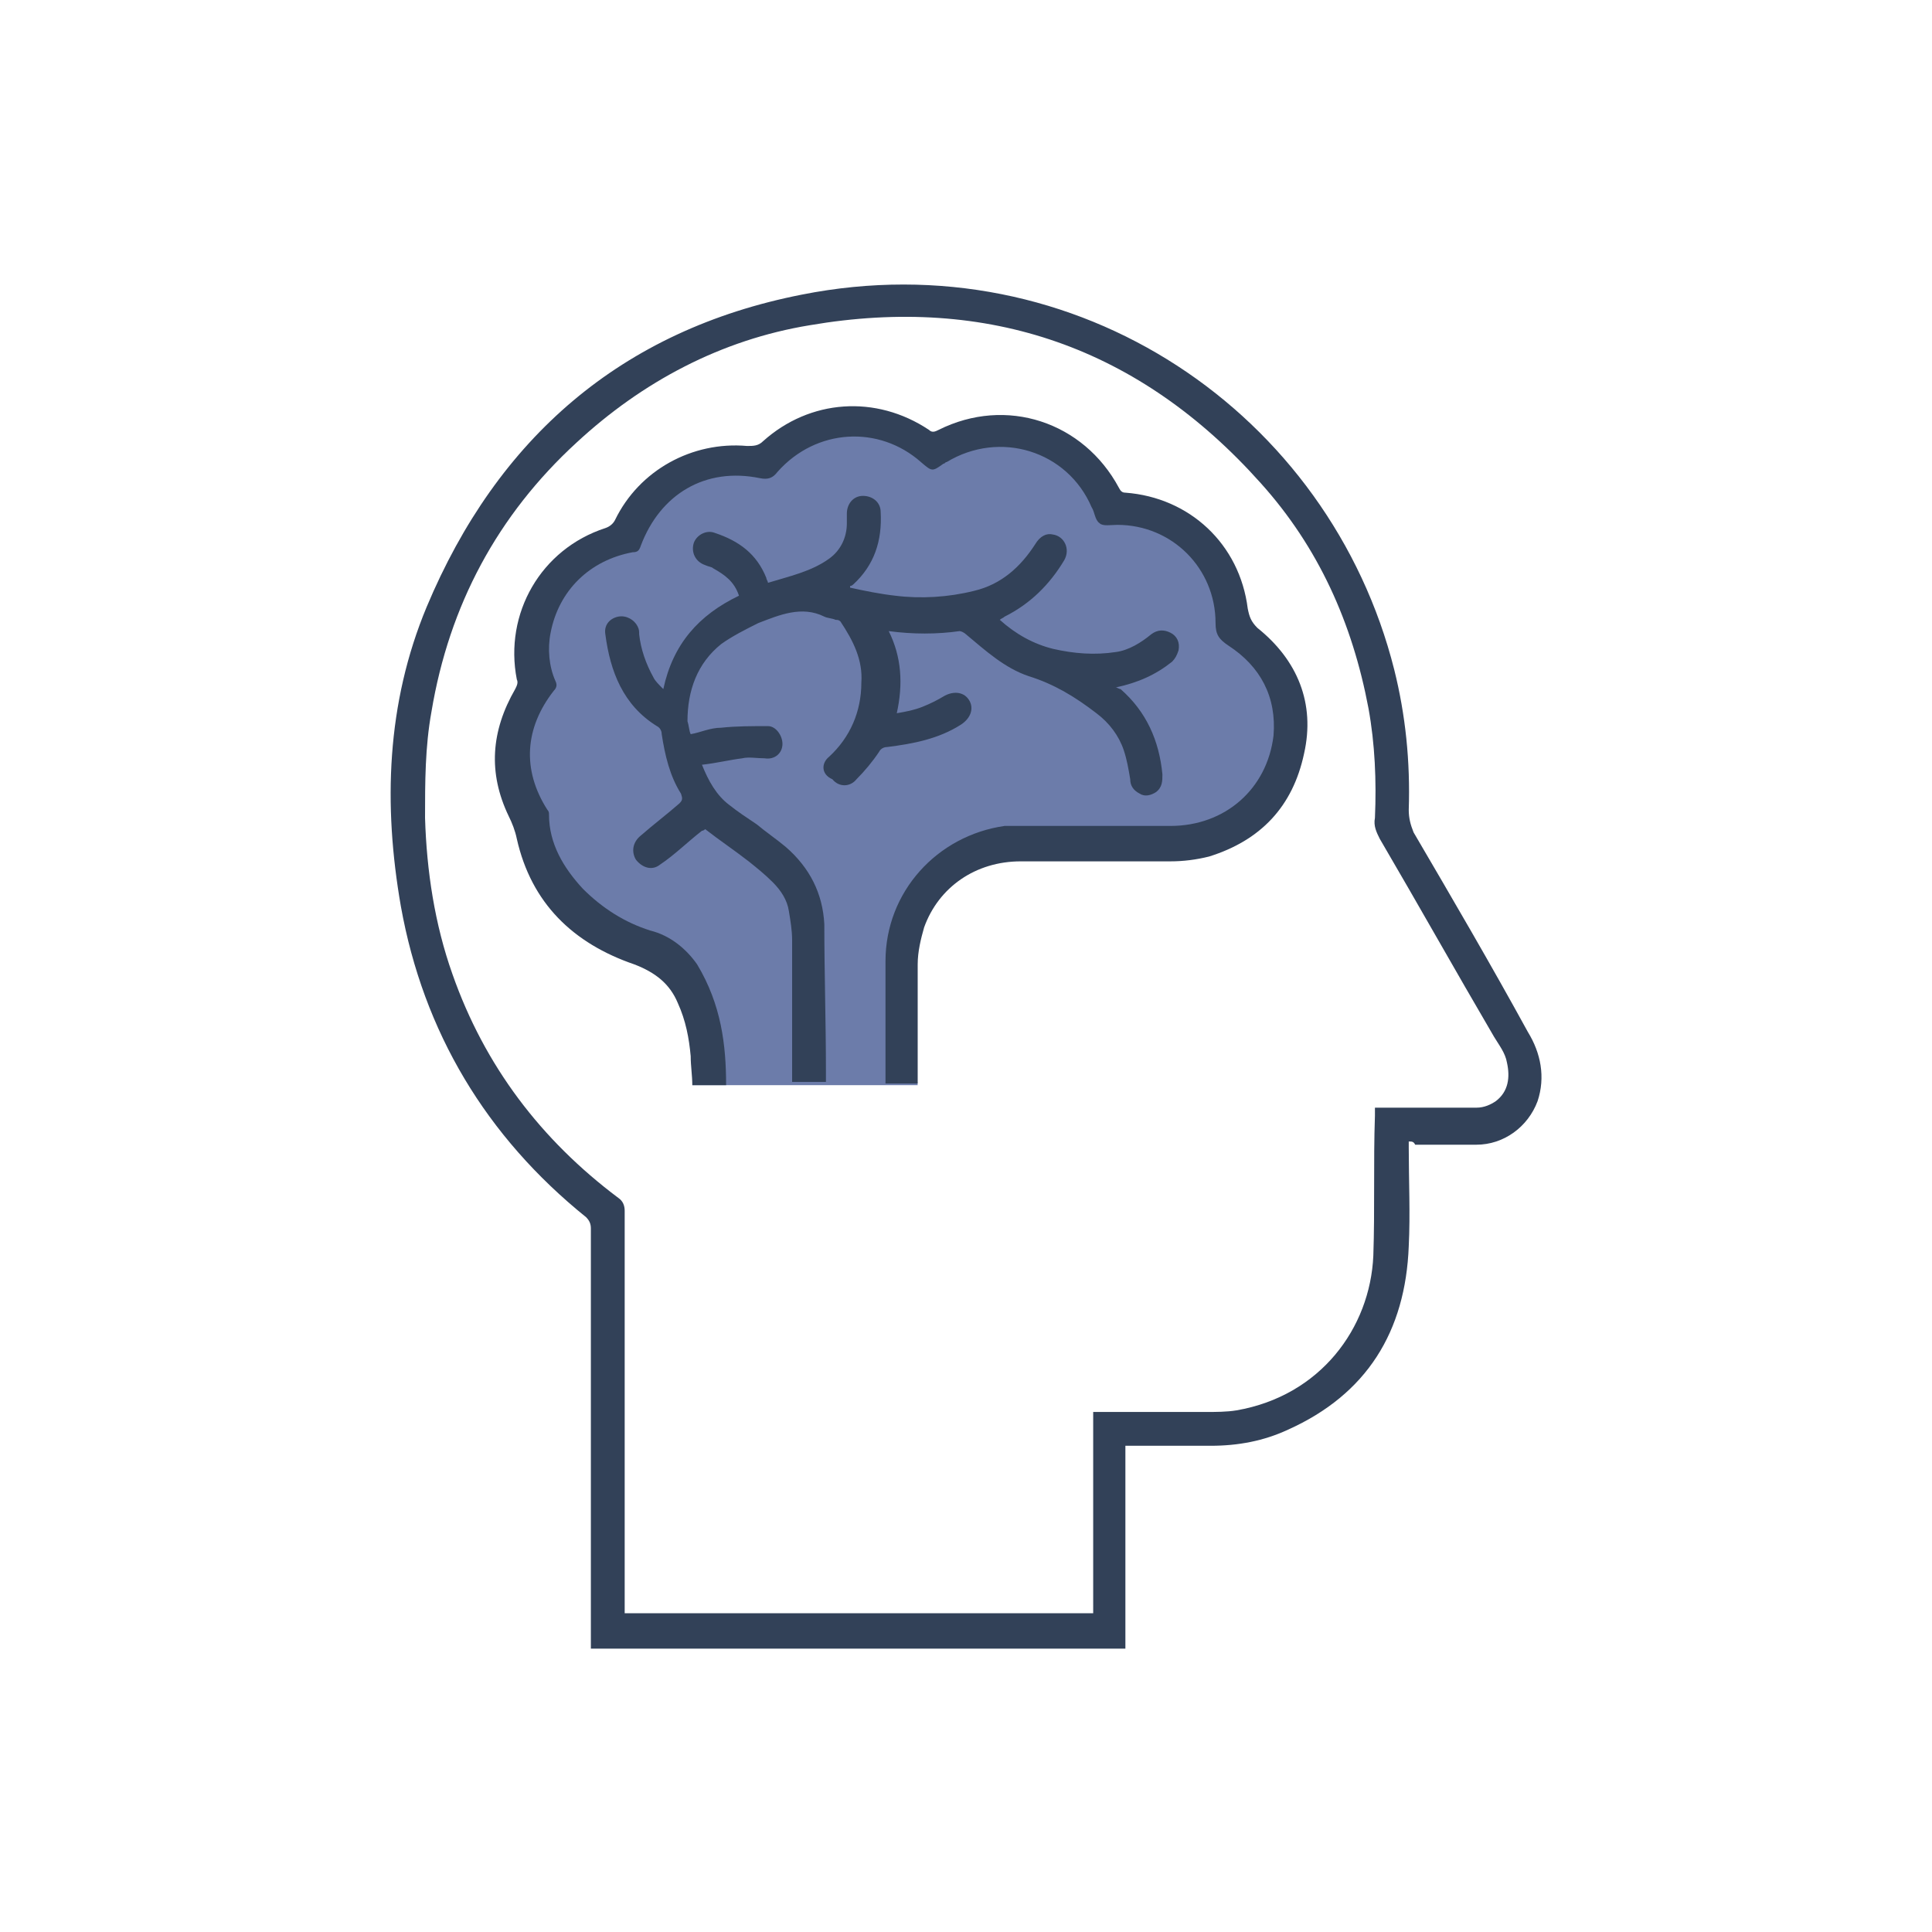
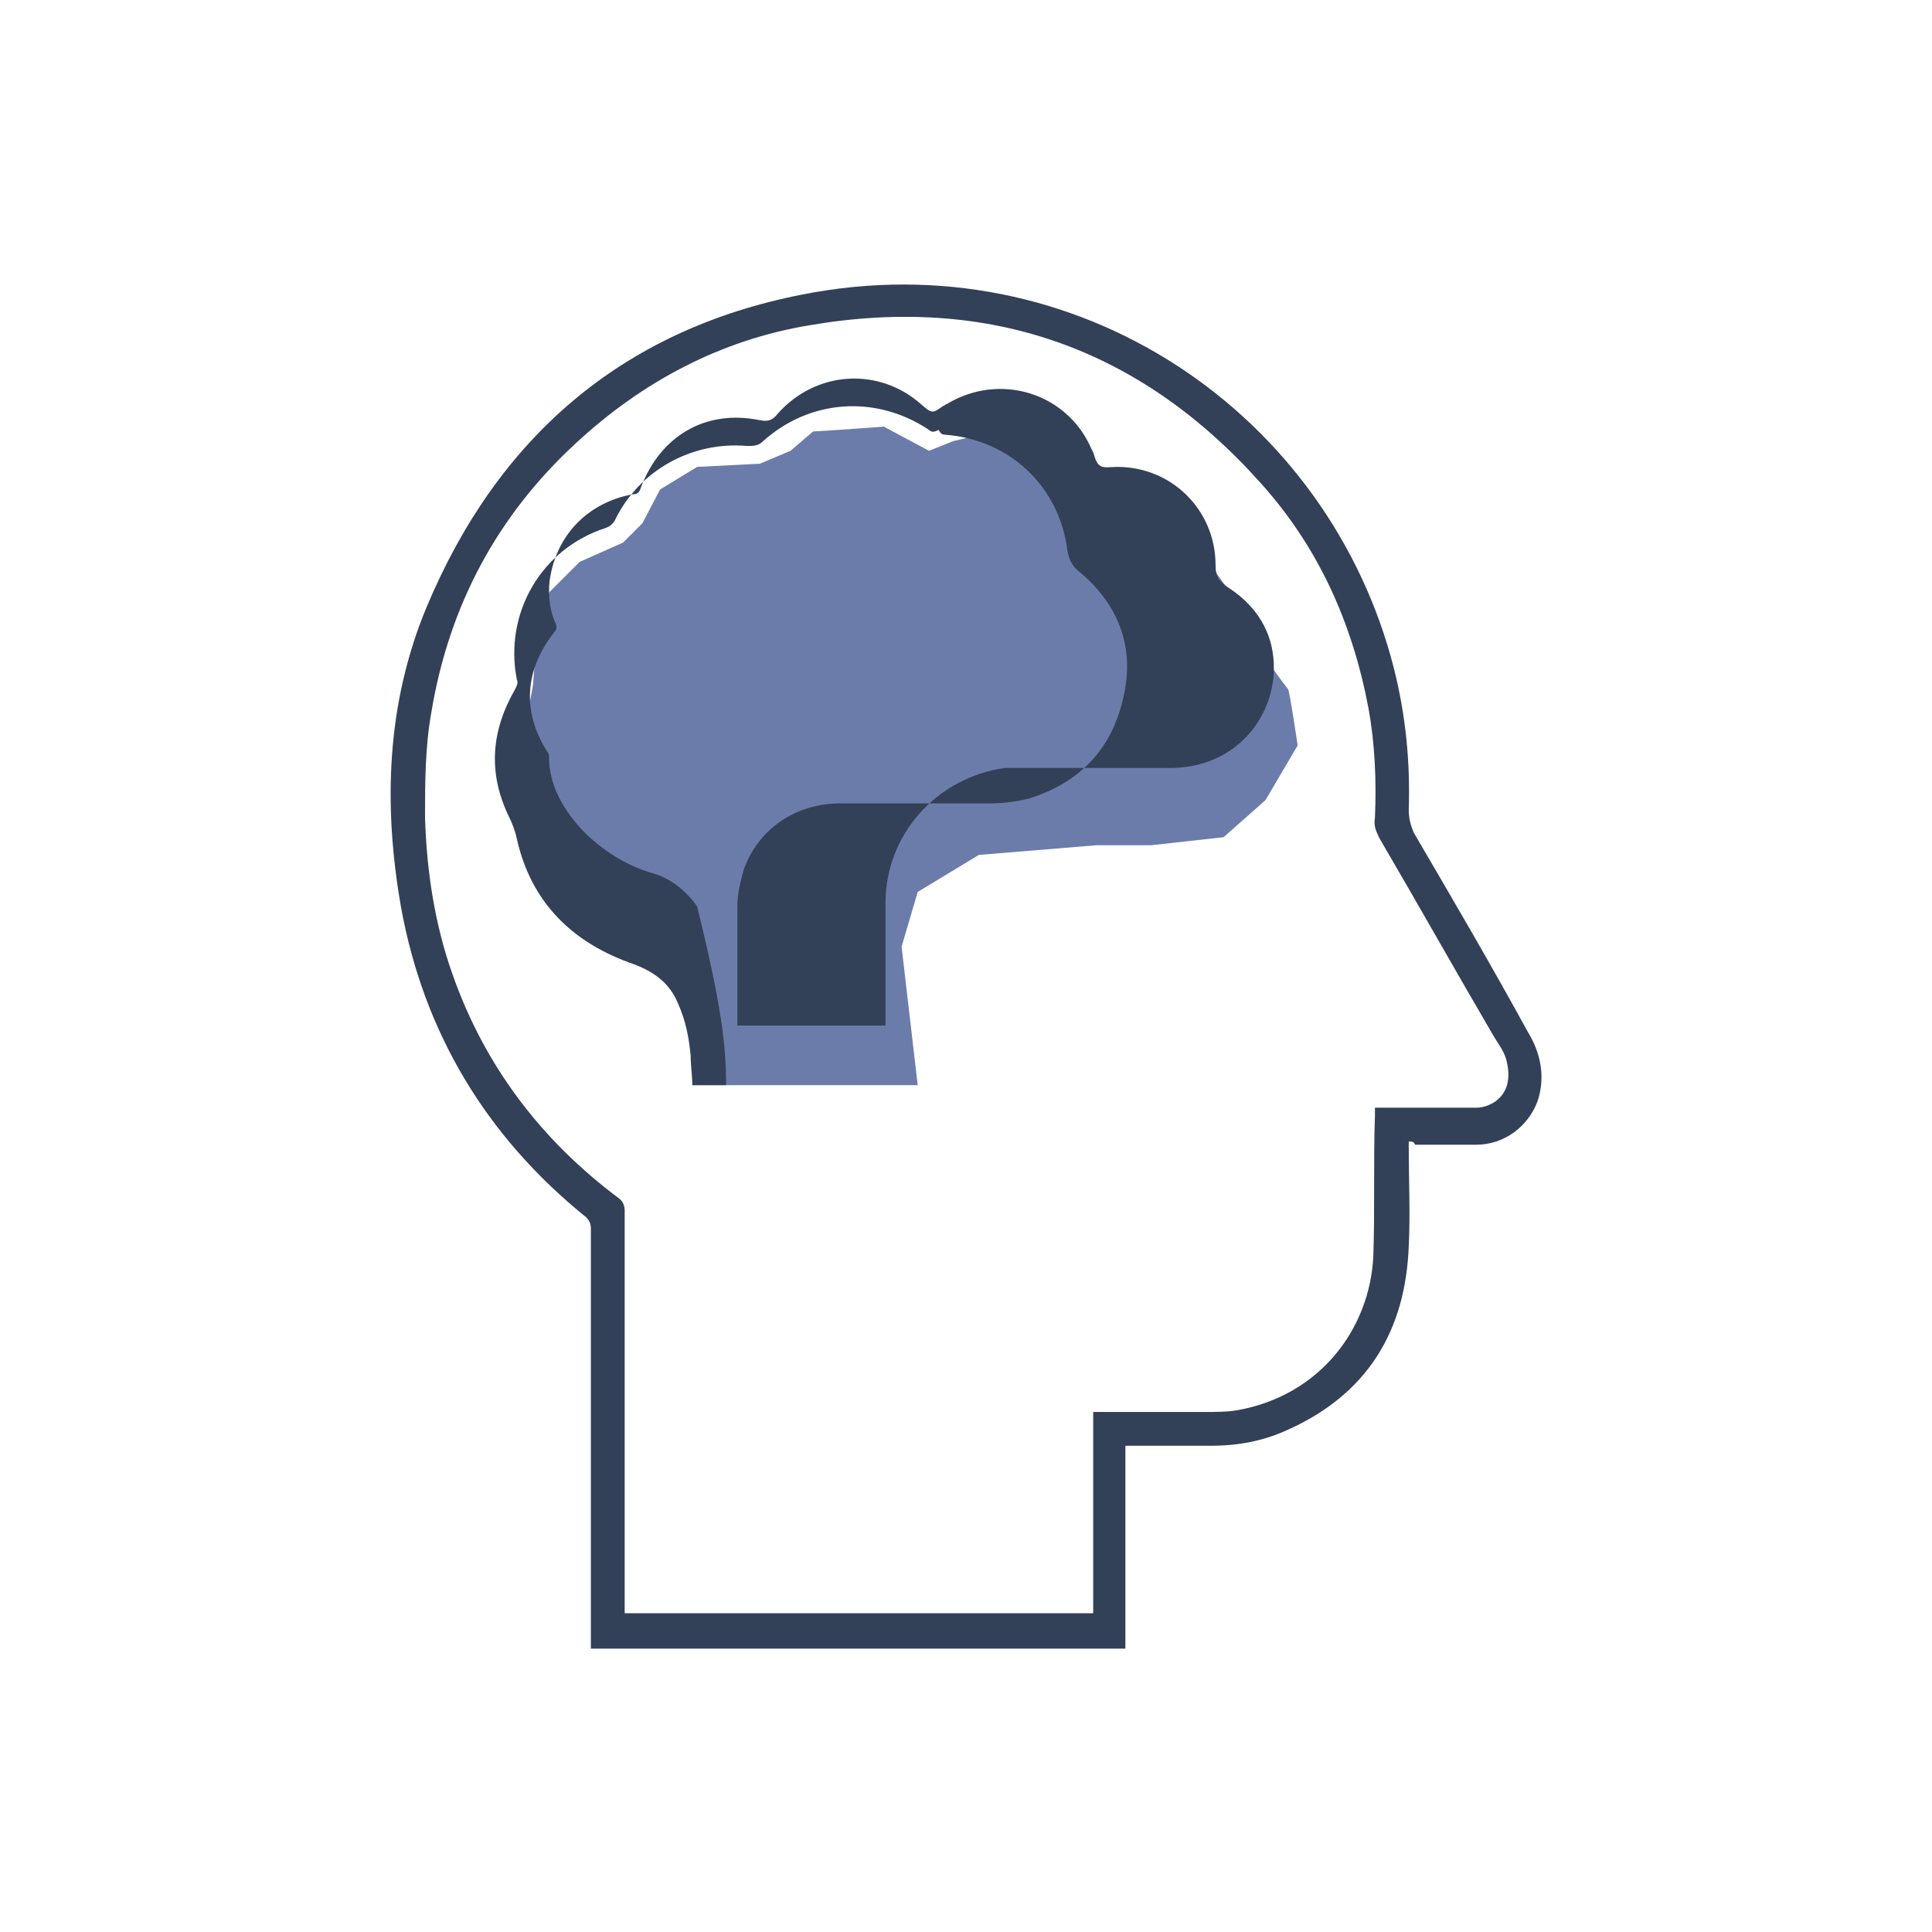
<svg xmlns="http://www.w3.org/2000/svg" id="Layer_1" x="0px" y="0px" viewBox="0 0 120 120" style="enable-background:new 0 0 120 120;" xml:space="preserve">
  <style type="text/css">	.st0{fill:#6C7CAA;}	.st1{fill:#324158;}</style>
  <g>
    <path class="st0" d="M43,67.4h14l-1-8.6l1-3.4l3.8-2.3l7.3-0.6h3.4L76,52l2.6-2.3l2-3.4c0,0-0.5-3.4-0.6-3.5  c-0.1-0.1-1.7-2.3-1.7-2.3l-1.4-1.2l-0.7-2.8l-2.3-3.2l-3.1-1.5L69,31.4l-3-3.3l-2.4-1l-2.3-0.2l-2.1,0.5L57.7,28l-2.8-1.5  l-2.8,0.2l-1.6,0.1L49.1,28l-1.9,0.8L43.3,29L41,30.4l-1.1,2.1l-1.2,1.2l-2.7,1.2L34,36.9l-0.7,3.2l-0.2,2.5l-0.4,2.1l-0.5,2.2v1.9  l0.5,1.8l0.4,0.9l1.5,4.2l1.9,1.7l5.2,2.5l1.7,3l0.4,3.3L43,67.4z" />
    <path class="st1" d="M85.4,68.8h0.5c1.9,0,3.9,0,5.8,0c0.5,0,0.9-0.2,1.2-0.4c0.8-0.6,0.9-1.5,0.7-2.4c-0.1-0.6-0.5-1.1-0.8-1.6  c-2.4-4.1-4.7-8.2-7.1-12.3c-0.2-0.4-0.4-0.8-0.3-1.3c0.1-2.3,0-4.6-0.4-6.8c-1-5.3-3.1-10-6.7-14c-7.5-8.4-16.9-11.7-28-9.8  c-5.5,0.9-10.4,3.5-14.5,7.3c-4.9,4.5-7.9,10.1-9,16.7c-0.4,2.2-0.4,4.4-0.4,6.6c0.1,3.3,0.6,6.6,1.7,9.7c2,5.7,5.5,10.3,10.3,13.9  c0.3,0.2,0.4,0.5,0.4,0.8c0,8.2,0,16.4,0,24.5v0.5h29.1V87.7h0.4c2.2,0,4.4,0,6.6,0c0.6,0,1.3,0,1.9-0.1c5.2-0.9,8.3-5.1,8.5-9.6  c0.1-2.9,0-5.8,0.1-8.7C85.4,69.2,85.4,69,85.4,68.8 M87.5,70.9c0,0.2,0,0.3,0,0.4c0,2,0.1,4.1,0,6.1c-0.2,5.3-2.6,9.2-7.5,11.4  c-1.5,0.7-3.1,1-4.8,1c-1.6,0-3.2,0-4.8,0c-0.1,0-0.3,0-0.5,0v12.6H36.7V102c0-8.6,0-17.1,0-25.7c0-0.3-0.1-0.5-0.3-0.7  c-6.2-5-10.1-11.5-11.5-19.3c-1.1-6.3-0.9-12.6,1.6-18.6c4.4-10.5,12.1-17.2,23.3-19.4c17.1-3.4,32.8,7.4,36.8,23.3  c0.7,2.8,1,5.7,0.9,8.7c0,0.5,0.1,0.9,0.3,1.4c2.4,4.1,4.8,8.2,7.1,12.4c0.8,1.3,1.1,2.8,0.6,4.3c-0.6,1.6-2.1,2.7-3.8,2.7  c-1.3,0-2.5,0-3.8,0C87.8,70.9,87.7,70.9,87.5,70.9" />
-     <path class="st1" d="M45.1,67.4H43c0-0.6-0.1-1.2-0.1-1.8c-0.1-1.1-0.3-2.2-0.8-3.3c-0.5-1.2-1.4-1.9-2.7-2.4  c-3.8-1.3-6.4-3.8-7.3-7.8c-0.1-0.5-0.3-1-0.5-1.4c-1.3-2.7-1.1-5.3,0.4-7.9c0.1-0.2,0.2-0.4,0.1-0.6c-0.8-4.1,1.5-8.1,5.5-9.4  c0.3-0.1,0.5-0.3,0.6-0.5c1.5-3.1,4.8-4.9,8.2-4.6c0.4,0,0.7,0,1-0.3c2.9-2.6,7-2.9,10.3-0.7c0.2,0.2,0.4,0.1,0.6,0  c4.2-2.1,9-0.5,11.2,3.6c0.1,0.2,0.2,0.3,0.4,0.3c4,0.3,7.1,3.2,7.6,7.2c0.1,0.5,0.2,0.8,0.6,1.2c2.5,2,3.6,4.7,2.9,7.8  c-0.7,3.3-2.7,5.4-5.9,6.4c-0.8,0.2-1.6,0.3-2.4,0.3c-3.1,0-6.2,0-9.3,0c-2.8,0-5.1,1.6-6,4.1c-0.2,0.7-0.4,1.5-0.4,2.3  c0,2.3,0,4.6,0,6.9v0.5H55c0-0.1,0-0.2,0-0.4c0-2.4,0-4.8,0-7.2c0-4.3,3.2-7.8,7.4-8.4c0.4,0,0.8,0,1.1,0c3.1,0,6.1,0,9.2,0  c3.4,0,6-2.3,6.4-5.6c0.2-2.4-0.8-4.3-2.8-5.6c-0.6-0.4-0.8-0.7-0.8-1.4c0-3.4-2.7-6.1-6.1-6.1c-0.4,0-0.9,0.1-1.1-0.1  c-0.3-0.2-0.3-0.7-0.5-1c-1.5-3.5-5.7-4.8-9-2.8c-0.1,0-0.1,0.1-0.2,0.1c-0.7,0.5-0.7,0.5-1.4-0.1c-2.6-2.3-6.5-2.1-8.9,0.6  c-0.3,0.4-0.6,0.5-1.1,0.4c-3.4-0.7-6.2,1-7.4,4.2c-0.1,0.3-0.2,0.4-0.5,0.4c-2.7,0.5-4.6,2.4-5.1,5c-0.2,1-0.1,2.1,0.3,3  c0.1,0.2,0.1,0.4-0.1,0.6c-1.8,2.3-2,4.9-0.4,7.4c0.1,0.1,0.1,0.2,0.1,0.3c0,1.8,0.9,3.3,2.1,4.6c1.2,1.2,2.6,2.1,4.2,2.6  c1.2,0.3,2.2,1.1,2.9,2.1C44.8,62.4,45.1,64.9,45.1,67.4" />
-     <path class="st1" d="M42.9,45.6c0.6-0.1,1.2-0.4,1.9-0.4c0.9-0.1,1.9-0.1,2.9-0.1c0.5,0,0.9,0.6,0.9,1.1c0,0.6-0.5,1-1.1,0.9  c-0.5,0-1-0.1-1.4,0c-0.8,0.1-1.6,0.3-2.5,0.4c0.4,1,0.9,1.9,1.7,2.5c0.5,0.4,1.1,0.8,1.7,1.2c0.6,0.5,1.2,0.9,1.8,1.4  c1.5,1.3,2.3,2.9,2.4,4.8c0,3,0.1,6.1,0.1,9.1c0,0.2,0,0.4,0,0.7h-2.1c0-0.1,0-0.3,0-0.4c0-2.8,0-5.6,0-8.4c0-0.6-0.1-1.2-0.2-1.8  c-0.1-0.7-0.5-1.3-1-1.8c-0.5-0.5-1-0.9-1.5-1.3c-0.9-0.7-1.8-1.3-2.7-2c0,0-0.1,0.1-0.2,0.1c-0.9,0.7-1.7,1.5-2.6,2.1  c-0.5,0.4-1.1,0.2-1.5-0.3c-0.3-0.5-0.2-1.1,0.3-1.5c0.8-0.7,1.6-1.3,2.4-2c0.2-0.2,0.2-0.3,0.1-0.6c-0.7-1.1-1-2.4-1.2-3.7  c0-0.2-0.1-0.4-0.3-0.5c-2.1-1.3-2.9-3.4-3.2-5.7c-0.1-0.6,0.3-1,0.8-1.1c0.5-0.1,1,0.2,1.2,0.6c0.1,0.2,0.1,0.3,0.1,0.5  c0.1,0.9,0.4,1.8,0.9,2.7c0.1,0.2,0.3,0.4,0.6,0.7c0.6-2.8,2.2-4.6,4.7-5.8c-0.3-0.9-0.9-1.3-1.6-1.7c-0.1-0.1-0.3-0.1-0.5-0.2  c-0.6-0.2-0.9-0.8-0.7-1.4c0.2-0.5,0.8-0.8,1.3-0.6c1.5,0.5,2.6,1.3,3.2,2.8c0,0.1,0.1,0.2,0.1,0.3c1.3-0.4,2.7-0.7,3.8-1.5  c0.7-0.5,1.1-1.3,1.1-2.2c0-0.2,0-0.4,0-0.6c0-0.6,0.4-1.1,1-1.1c0.6,0,1.1,0.4,1.1,1c0.1,1.8-0.4,3.3-1.7,4.5c0,0-0.1,0.1-0.2,0.1  c0,0,0,0.1,0,0.1c0.9,0.2,1.9,0.4,2.8,0.5c1.6,0.2,3.3,0.1,4.9-0.3c1.7-0.4,2.9-1.5,3.8-2.9c0.3-0.5,0.7-0.7,1.1-0.6  c0.7,0.1,1.1,0.9,0.7,1.6c-0.9,1.5-2.1,2.7-3.7,3.5c-0.1,0.1-0.2,0.1-0.3,0.2c1,0.9,2.1,1.5,3.3,1.8c1.3,0.3,2.6,0.4,3.9,0.2  c0.8-0.1,1.6-0.6,2.2-1.1c0.4-0.3,0.8-0.3,1.2-0.1c0.4,0.2,0.6,0.6,0.5,1.1c-0.1,0.3-0.2,0.5-0.4,0.7c-1,0.8-2.1,1.3-3.5,1.6  c0.1,0,0.2,0.1,0.3,0.1c1.6,1.4,2.4,3.2,2.6,5.3c0,0.4,0,0.8-0.4,1.1c-0.3,0.2-0.7,0.3-1,0.1c-0.4-0.2-0.6-0.5-0.6-0.9  c-0.1-0.6-0.2-1.2-0.4-1.8c-0.3-0.9-0.9-1.7-1.7-2.3c-1.3-1-2.6-1.8-4.2-2.3c-1.5-0.5-2.7-1.6-3.9-2.6c-0.1-0.1-0.3-0.2-0.4-0.2  c-1.4,0.2-2.9,0.2-4.4,0c0.8,1.6,0.9,3.3,0.5,5.1c0.6-0.1,1.1-0.2,1.6-0.4c0.5-0.2,0.9-0.4,1.4-0.7c0.6-0.3,1.2-0.2,1.5,0.3  c0.3,0.5,0.1,1.1-0.5,1.5c-1.4,0.9-3,1.2-4.6,1.4c-0.2,0-0.4,0.1-0.5,0.3c-0.4,0.6-0.9,1.2-1.4,1.7c-0.4,0.5-1.1,0.5-1.5,0  C51,48.1,51,47.4,51.5,47c1.3-1.2,2-2.8,2-4.6c0.1-1.4-0.5-2.6-1.3-3.8c-0.1-0.1-0.2-0.1-0.3-0.1c-0.2-0.1-0.5-0.1-0.7-0.2  c-1.4-0.7-2.8-0.1-4.1,0.4c-0.8,0.4-1.6,0.8-2.3,1.3c-1.5,1.2-2.1,2.9-2.1,4.8C42.8,45.1,42.8,45.4,42.9,45.6" />
+     <path class="st1" d="M45.1,67.4H43c0-0.6-0.1-1.2-0.1-1.8c-0.1-1.1-0.3-2.2-0.8-3.3c-0.5-1.2-1.4-1.9-2.7-2.4  c-3.8-1.3-6.4-3.8-7.3-7.8c-0.1-0.5-0.3-1-0.5-1.4c-1.3-2.7-1.1-5.3,0.4-7.9c0.1-0.2,0.2-0.4,0.1-0.6c-0.8-4.1,1.5-8.1,5.5-9.4  c0.3-0.1,0.5-0.3,0.6-0.5c1.5-3.1,4.8-4.9,8.2-4.6c0.4,0,0.7,0,1-0.3c2.9-2.6,7-2.9,10.3-0.7c0.2,0.2,0.4,0.1,0.6,0  c0.1,0.2,0.2,0.3,0.4,0.3c4,0.3,7.1,3.2,7.6,7.2c0.1,0.5,0.2,0.8,0.6,1.2c2.5,2,3.6,4.7,2.9,7.8  c-0.7,3.3-2.7,5.4-5.9,6.4c-0.8,0.2-1.6,0.3-2.4,0.3c-3.1,0-6.2,0-9.3,0c-2.8,0-5.1,1.6-6,4.1c-0.2,0.7-0.4,1.5-0.4,2.3  c0,2.3,0,4.6,0,6.9v0.5H55c0-0.1,0-0.2,0-0.4c0-2.4,0-4.8,0-7.2c0-4.3,3.2-7.8,7.4-8.4c0.4,0,0.8,0,1.1,0c3.1,0,6.1,0,9.2,0  c3.4,0,6-2.3,6.4-5.6c0.2-2.4-0.8-4.3-2.8-5.6c-0.6-0.4-0.8-0.7-0.8-1.4c0-3.4-2.7-6.1-6.1-6.1c-0.4,0-0.9,0.1-1.1-0.1  c-0.3-0.2-0.3-0.7-0.5-1c-1.5-3.5-5.7-4.8-9-2.8c-0.1,0-0.1,0.1-0.2,0.1c-0.7,0.5-0.7,0.5-1.4-0.1c-2.6-2.3-6.5-2.1-8.9,0.6  c-0.3,0.4-0.6,0.5-1.1,0.4c-3.4-0.7-6.2,1-7.4,4.2c-0.1,0.3-0.2,0.4-0.5,0.4c-2.7,0.5-4.6,2.4-5.1,5c-0.2,1-0.1,2.1,0.3,3  c0.1,0.2,0.1,0.4-0.1,0.6c-1.8,2.3-2,4.9-0.4,7.4c0.1,0.1,0.1,0.2,0.1,0.3c0,1.8,0.9,3.3,2.1,4.6c1.2,1.2,2.6,2.1,4.2,2.6  c1.2,0.3,2.2,1.1,2.9,2.1C44.8,62.4,45.1,64.9,45.1,67.4" />
  </g>
</svg>